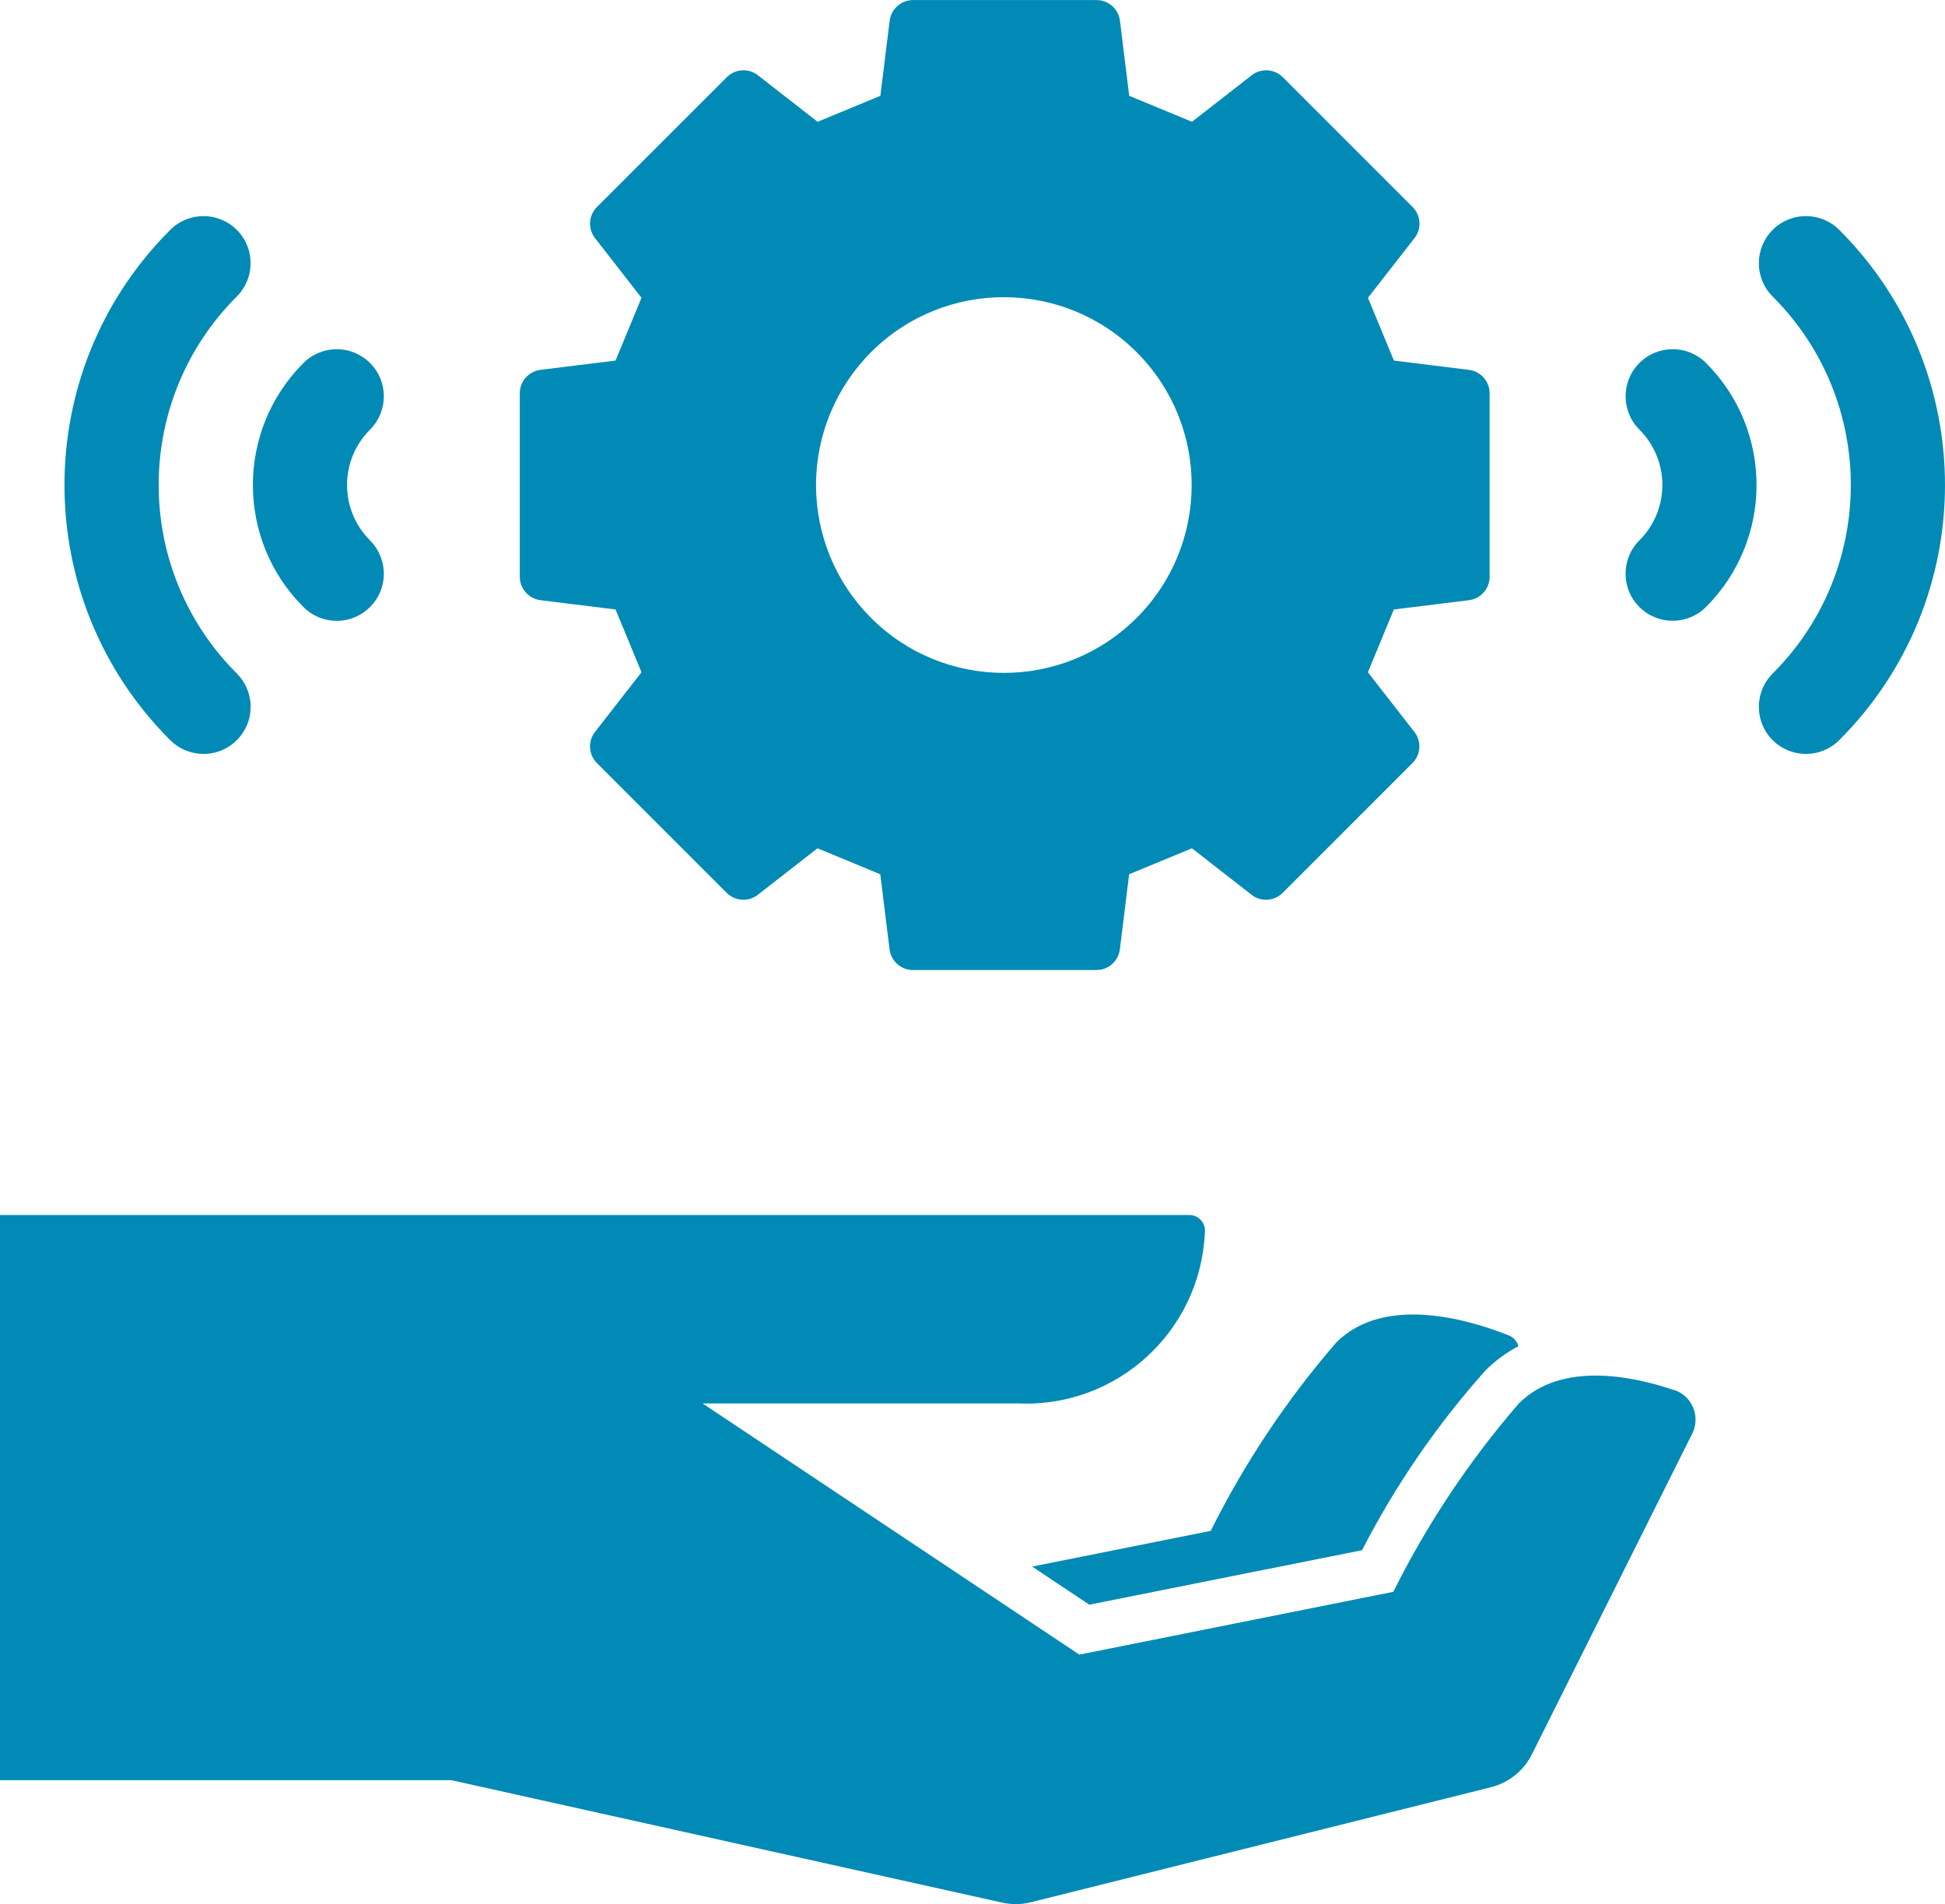
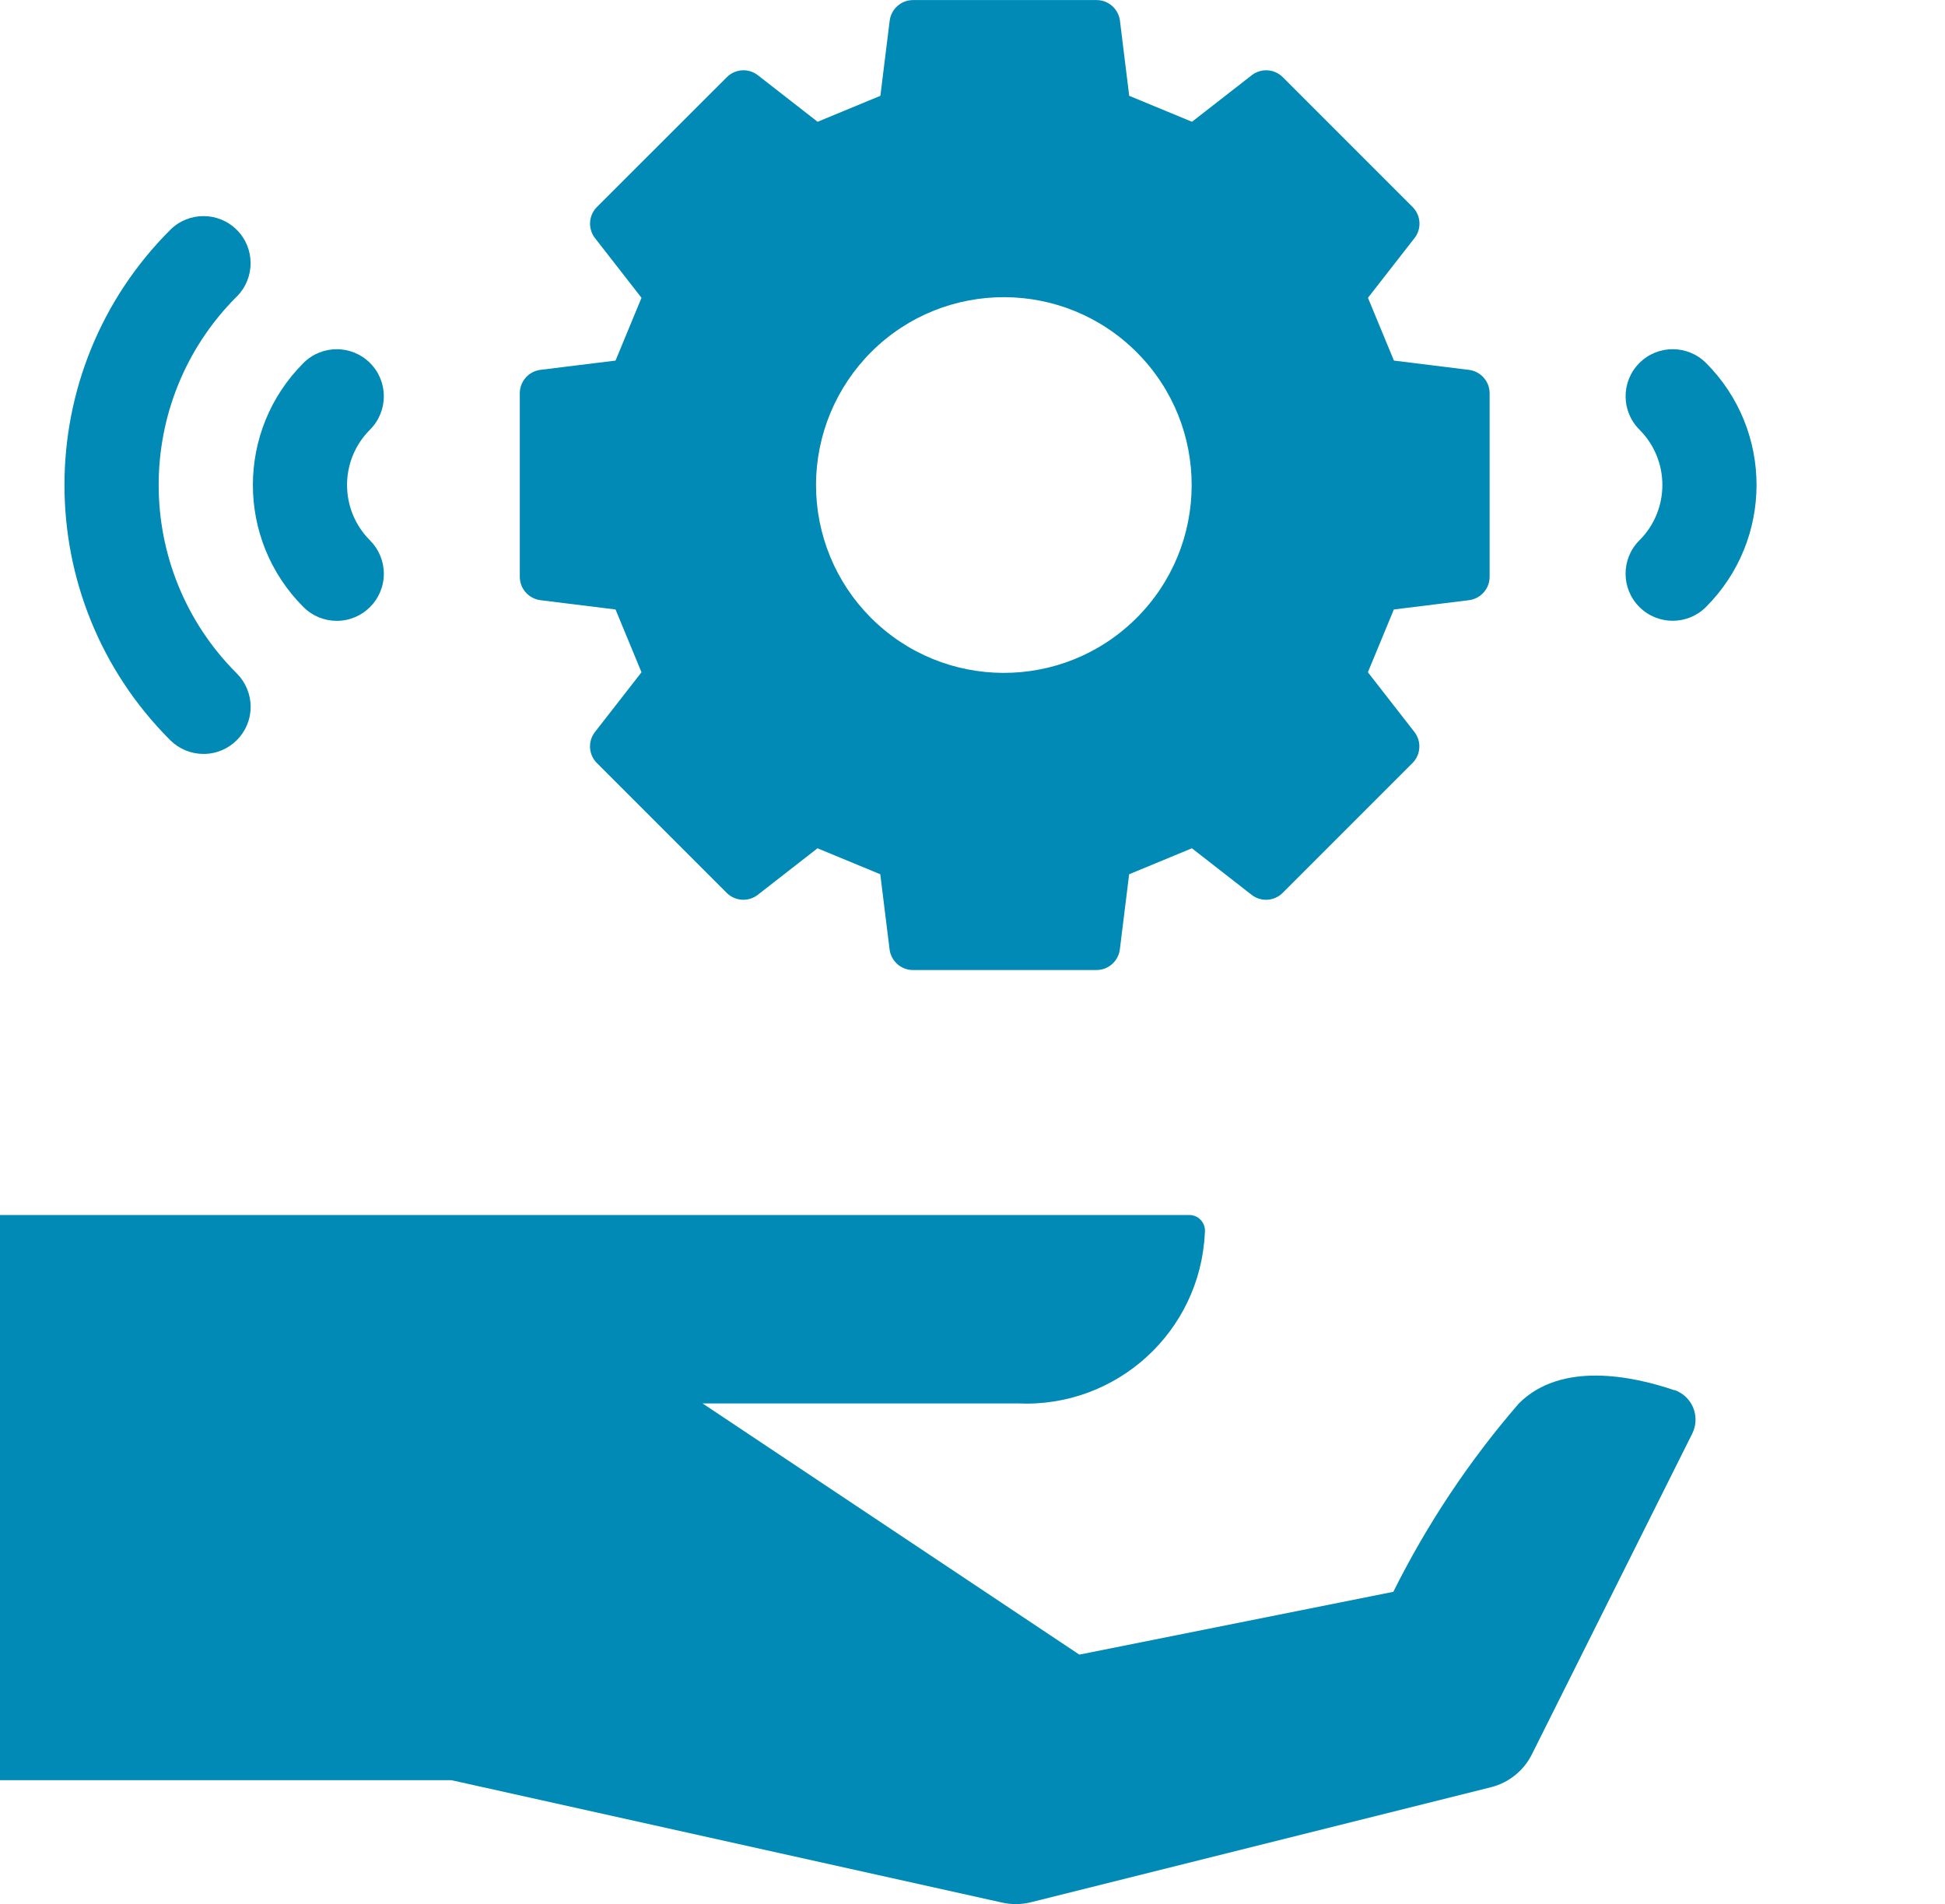
<svg xmlns="http://www.w3.org/2000/svg" version="1.1" id="glyph" x="0px" y="0px" width="59.023px" height="57.777px" viewBox="0 0 59.023 57.777" enable-background="new 0 0 59.023 57.777" xml:space="preserve">
  <g>
-     <path id="Path_2252" fill="#008AB5" d="M40.553,40.732c-1.506,1.738-2.786,3.659-3.812,5.718l-5.42,1.084l1.736,1.156l8.276-1.654   c1.014-1.973,2.274-3.807,3.751-5.46c0.293-0.292,0.627-0.537,0.993-0.728c-0.037-0.146-0.141-0.266-0.281-0.323   C44.717,40.089,42.047,39.236,40.553,40.732z" />
    <path id="Path_2253" fill="#008AB5" d="M50.81,42.182c-1.264-0.43-3.427-0.886-4.717,0.4c-1.505,1.738-2.785,3.659-3.811,5.717   l-9.528,1.906l-11.434-7.622h9.563c2.995,0.141,5.538-2.173,5.679-5.168c0-0.007,0-0.013,0.001-0.02   c0.029-0.261-0.158-0.497-0.419-0.526c-0.019-0.002-0.036-0.003-0.055-0.003H0v17.149h13.7l16.711,3.714   C30.7,57.794,31,57.79,31.287,57.718l13.959-3.49c0.54-0.136,0.994-0.501,1.242-1l4.864-9.727c0.235-0.47,0.046-1.041-0.423-1.276   c-0.038-0.02-0.077-0.036-0.117-0.05L50.81,42.182z" />
-     <path id="Path_2254" fill="#008AB5" d="M16.4,18.211l2.279,0.282l0.788,1.905l-1.411,1.811c-0.223,0.284-0.197,0.689,0.058,0.944   l3.939,3.939c0.255,0.255,0.66,0.28,0.944,0.058l1.811-1.411l1.905,0.788l0.282,2.279c0.045,0.358,0.349,0.627,0.709,0.627h5.57   c0.36,0,0.664-0.269,0.709-0.627l0.282-2.279l1.905-0.788l1.81,1.411c0.284,0.223,0.689,0.197,0.944-0.058l3.939-3.939   c0.255-0.255,0.28-0.66,0.058-0.944l-1.411-1.811l0.788-1.905l2.279-0.282c0.358-0.045,0.627-0.349,0.627-0.709v-5.57   c0-0.36-0.269-0.664-0.627-0.709L42.3,10.941l-0.788-1.905l1.412-1.811c0.223-0.284,0.197-0.689-0.058-0.945l-3.938-3.938   c-0.256-0.255-0.661-0.28-0.945-0.058l-1.811,1.411l-1.905-0.788l-0.281-2.278c-0.045-0.358-0.349-0.627-0.709-0.627h-5.57   c-0.36,0-0.664,0.269-0.709,0.627l-0.282,2.278l-1.905,0.788l-1.811-1.411c-0.284-0.223-0.689-0.197-0.944,0.058L18.115,6.28   c-0.255,0.256-0.28,0.661-0.059,0.945l1.411,1.811l-0.788,1.905l-2.278,0.281c-0.358,0.045-0.627,0.349-0.627,0.709v5.57   C15.774,17.862,16.043,18.165,16.4,18.211L16.4,18.211z M26.445,10.673c2.233-2.219,5.843-2.206,8.061,0.027   c2.219,2.233,2.207,5.842-0.026,8.061s-5.843,2.206-8.062-0.027c-1.061-1.067-1.655-2.512-1.655-4.017   C24.764,13.199,25.37,11.744,26.445,10.673z" />
+     <path id="Path_2254" fill="#008AB5" d="M16.4,18.211l2.279,0.282l0.788,1.905l-1.411,1.811c-0.223,0.284-0.197,0.689,0.058,0.944   l3.939,3.939c0.255,0.255,0.66,0.28,0.944,0.058l1.811-1.411l1.905,0.788l0.282,2.279c0.045,0.358,0.349,0.627,0.709,0.627h5.57   c0.36,0,0.664-0.269,0.709-0.627l0.282-2.279l1.905-0.788l1.81,1.411c0.284,0.223,0.689,0.197,0.944-0.058l3.939-3.939   c0.255-0.255,0.28-0.66,0.058-0.944l-1.411-1.811l0.788-1.905l2.279-0.282c0.358-0.045,0.627-0.349,0.627-0.709v-5.57   c0-0.36-0.269-0.664-0.627-0.709L42.3,10.941l-0.788-1.905l1.412-1.811c0.223-0.284,0.197-0.689-0.058-0.945l-3.938-3.938   c-0.256-0.255-0.661-0.28-0.945-0.058l-1.811,1.411l-1.905-0.788l-0.281-2.278c-0.045-0.358-0.349-0.627-0.709-0.627h-5.57   c-0.36,0-0.664,0.269-0.709,0.627l-0.282,2.278l-1.905,0.788l-1.811-1.411c-0.284-0.223-0.689-0.197-0.944,0.058L18.115,6.28   c-0.255,0.256-0.28,0.661-0.059,0.945l1.411,1.811l-0.788,1.905l-2.278,0.281c-0.358,0.045-0.627,0.349-0.627,0.709v5.57   C15.774,17.862,16.043,18.165,16.4,18.211L16.4,18.211z M26.445,10.673c2.233-2.219,5.843-2.206,8.061,0.027   c2.219,2.233,2.207,5.842-0.026,8.061s-5.843,2.206-8.062-0.027c-1.061-1.067-1.655-2.512-1.655-4.017   C24.764,13.199,25.37,11.744,26.445,10.673" />
    <path id="Path_2255" fill="#008AB5" d="M49.749,11.014c-0.558,0.559-0.558,1.463,0,2.021l0,0c0.929,0.927,0.93,2.432,0.002,3.359   c-0.001,0.001-0.001,0.002-0.002,0.002c-0.559,0.558-0.559,1.463-0.001,2.021s1.463,0.559,2.021,0.001l0,0   c2.045-2.043,2.047-5.357,0.004-7.402c-0.002-0.001-0.003-0.003-0.004-0.004C51.211,10.456,50.306,10.456,49.749,11.014z" />
-     <path id="Path_2256" fill="#008AB5" d="M55.813,6.975c-0.559-0.558-1.464-0.558-2.021,0.001s-0.557,1.464,0.001,2.021   c3.159,3.153,3.163,8.271,0.01,11.43c-0.003,0.003-0.007,0.006-0.01,0.009c-0.558,0.558-0.559,1.463-0.001,2.021   s1.463,0.559,2.021,0.001l0,0c4.275-4.27,4.28-11.196,0.012-15.472C55.821,6.983,55.817,6.979,55.813,6.975z" />
    <path id="Path_2257" fill="#008AB5" d="M10.218,18.838c0.79,0,1.43-0.64,1.43-1.429c0-0.38-0.151-0.743-0.419-1.012   c-0.929-0.927-0.93-2.432-0.002-3.359c0-0.001,0.001-0.002,0.002-0.002c0.558-0.559,0.559-1.463,0.001-2.021   s-1.463-0.559-2.021-0.001l0,0c-2.045,2.043-2.047,5.357-0.004,7.402c0.001,0.001,0.003,0.002,0.004,0.004   C9.475,18.688,9.84,18.838,10.218,18.838L10.218,18.838z" />
    <path id="Path_2258" fill="#008AB5" d="M6.176,22.876c0.79,0,1.43-0.64,1.43-1.429c0-0.38-0.151-0.743-0.419-1.012   c-3.159-3.153-3.163-8.271-0.01-11.43C7.179,9.003,7.183,9,7.186,8.997C7.744,8.44,7.745,7.534,7.187,6.976   S5.724,6.417,5.166,6.975l0,0c-4.275,4.27-4.28,11.196-0.012,15.472c0.004,0.004,0.008,0.008,0.012,0.012   C5.433,22.726,5.798,22.876,6.176,22.876z" />
  </g>
</svg>